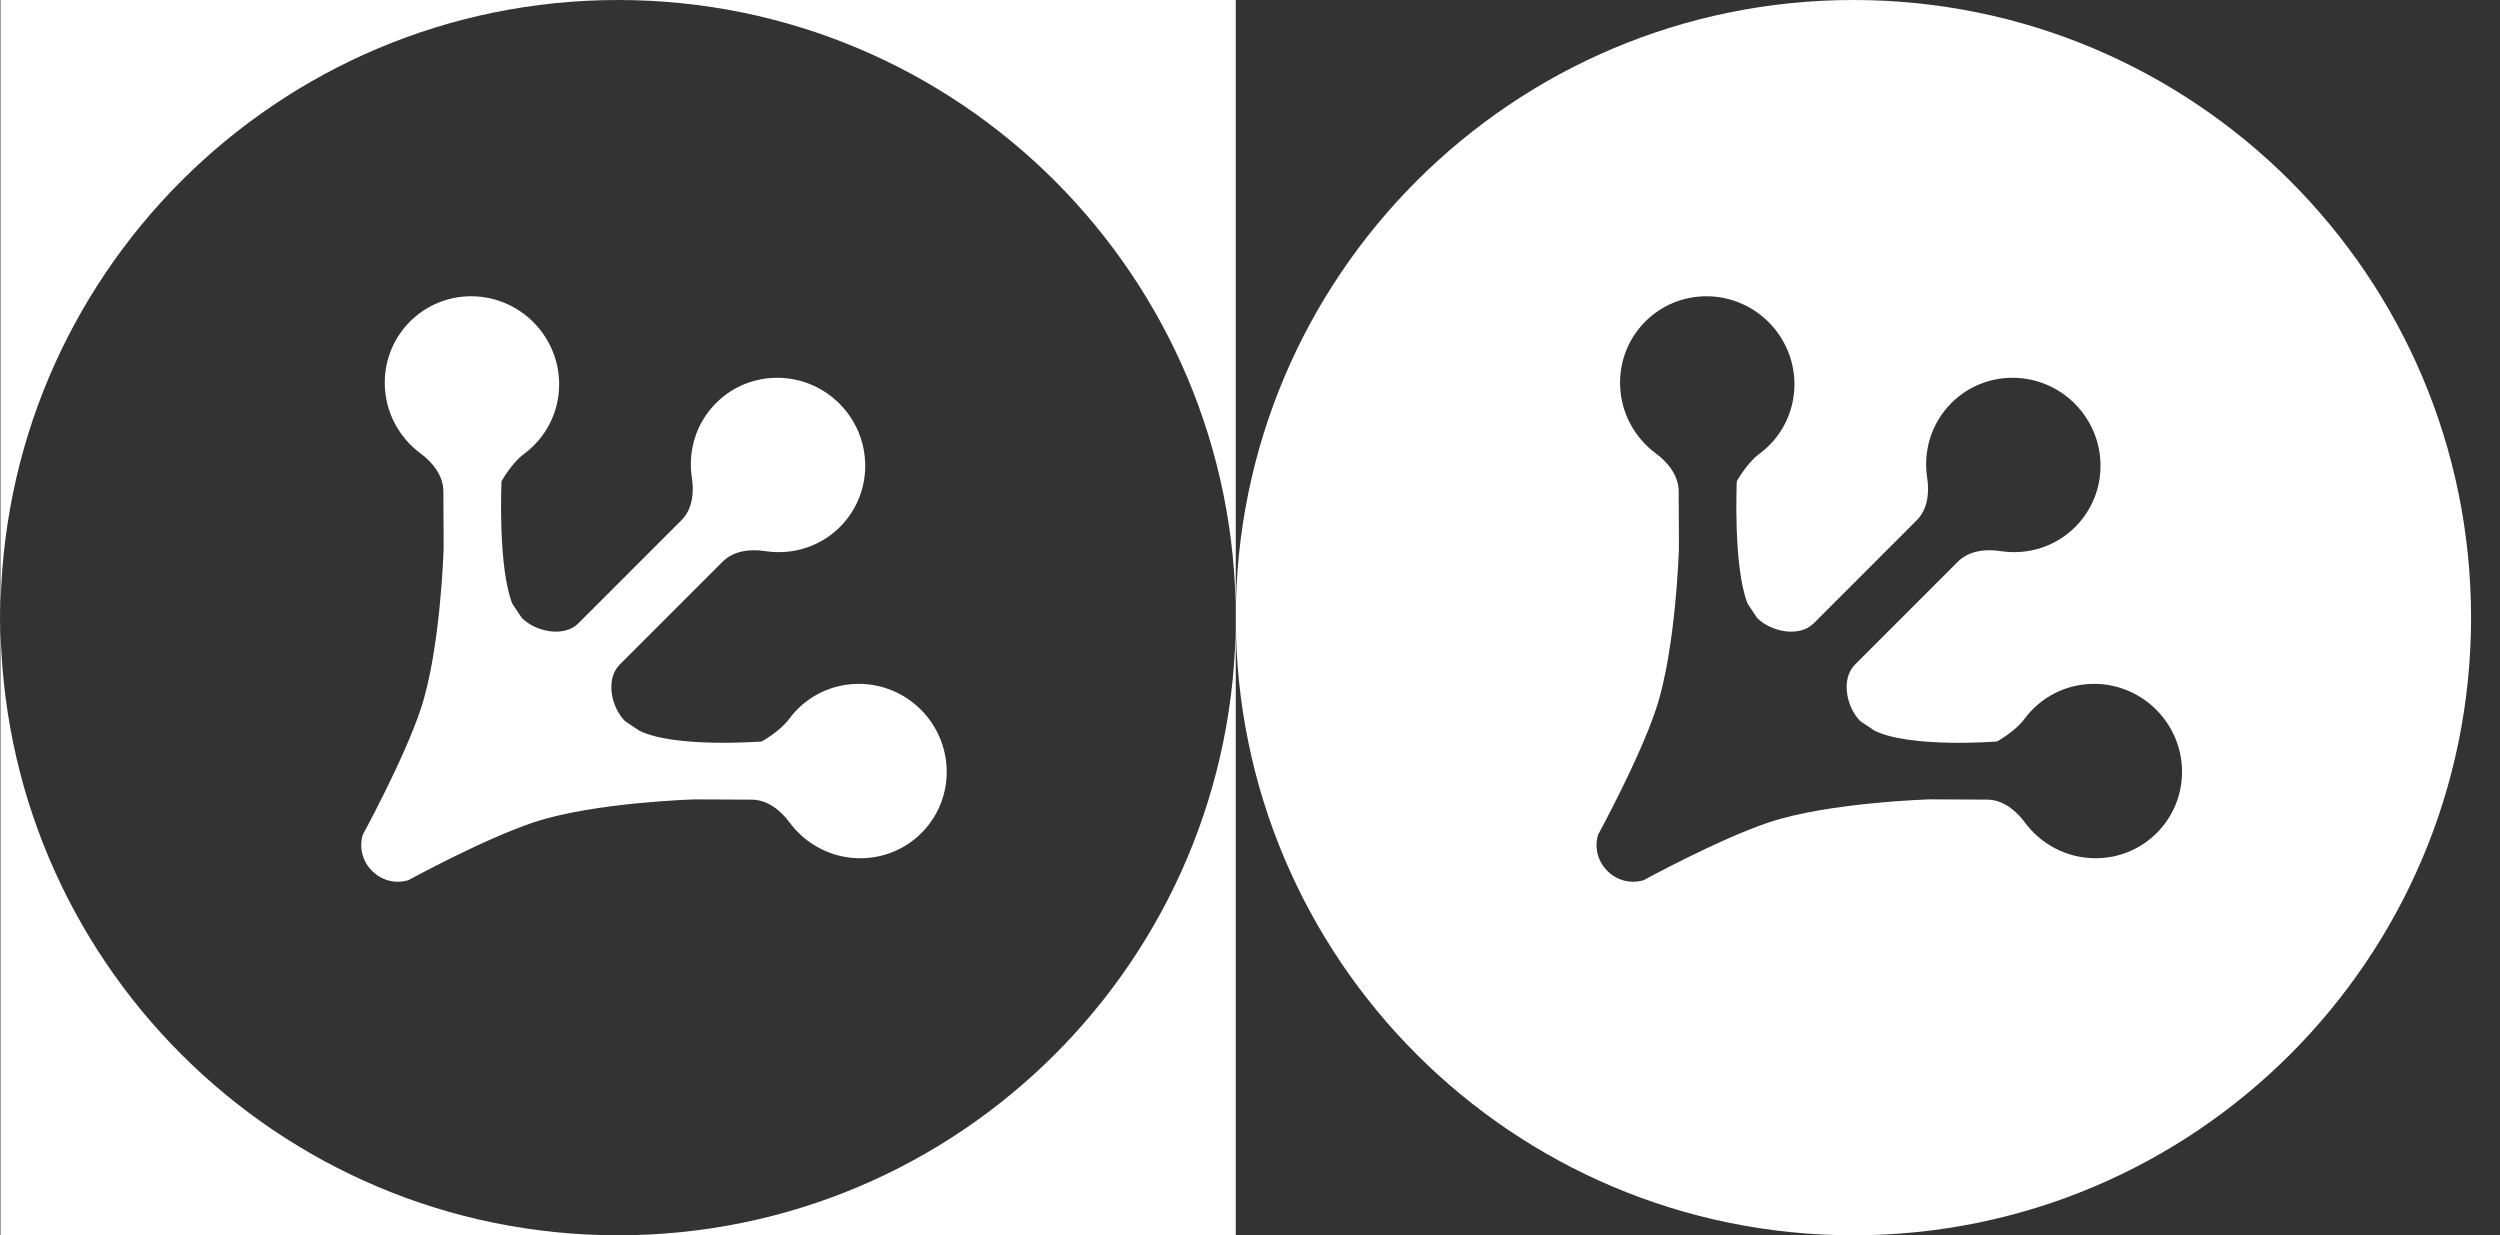
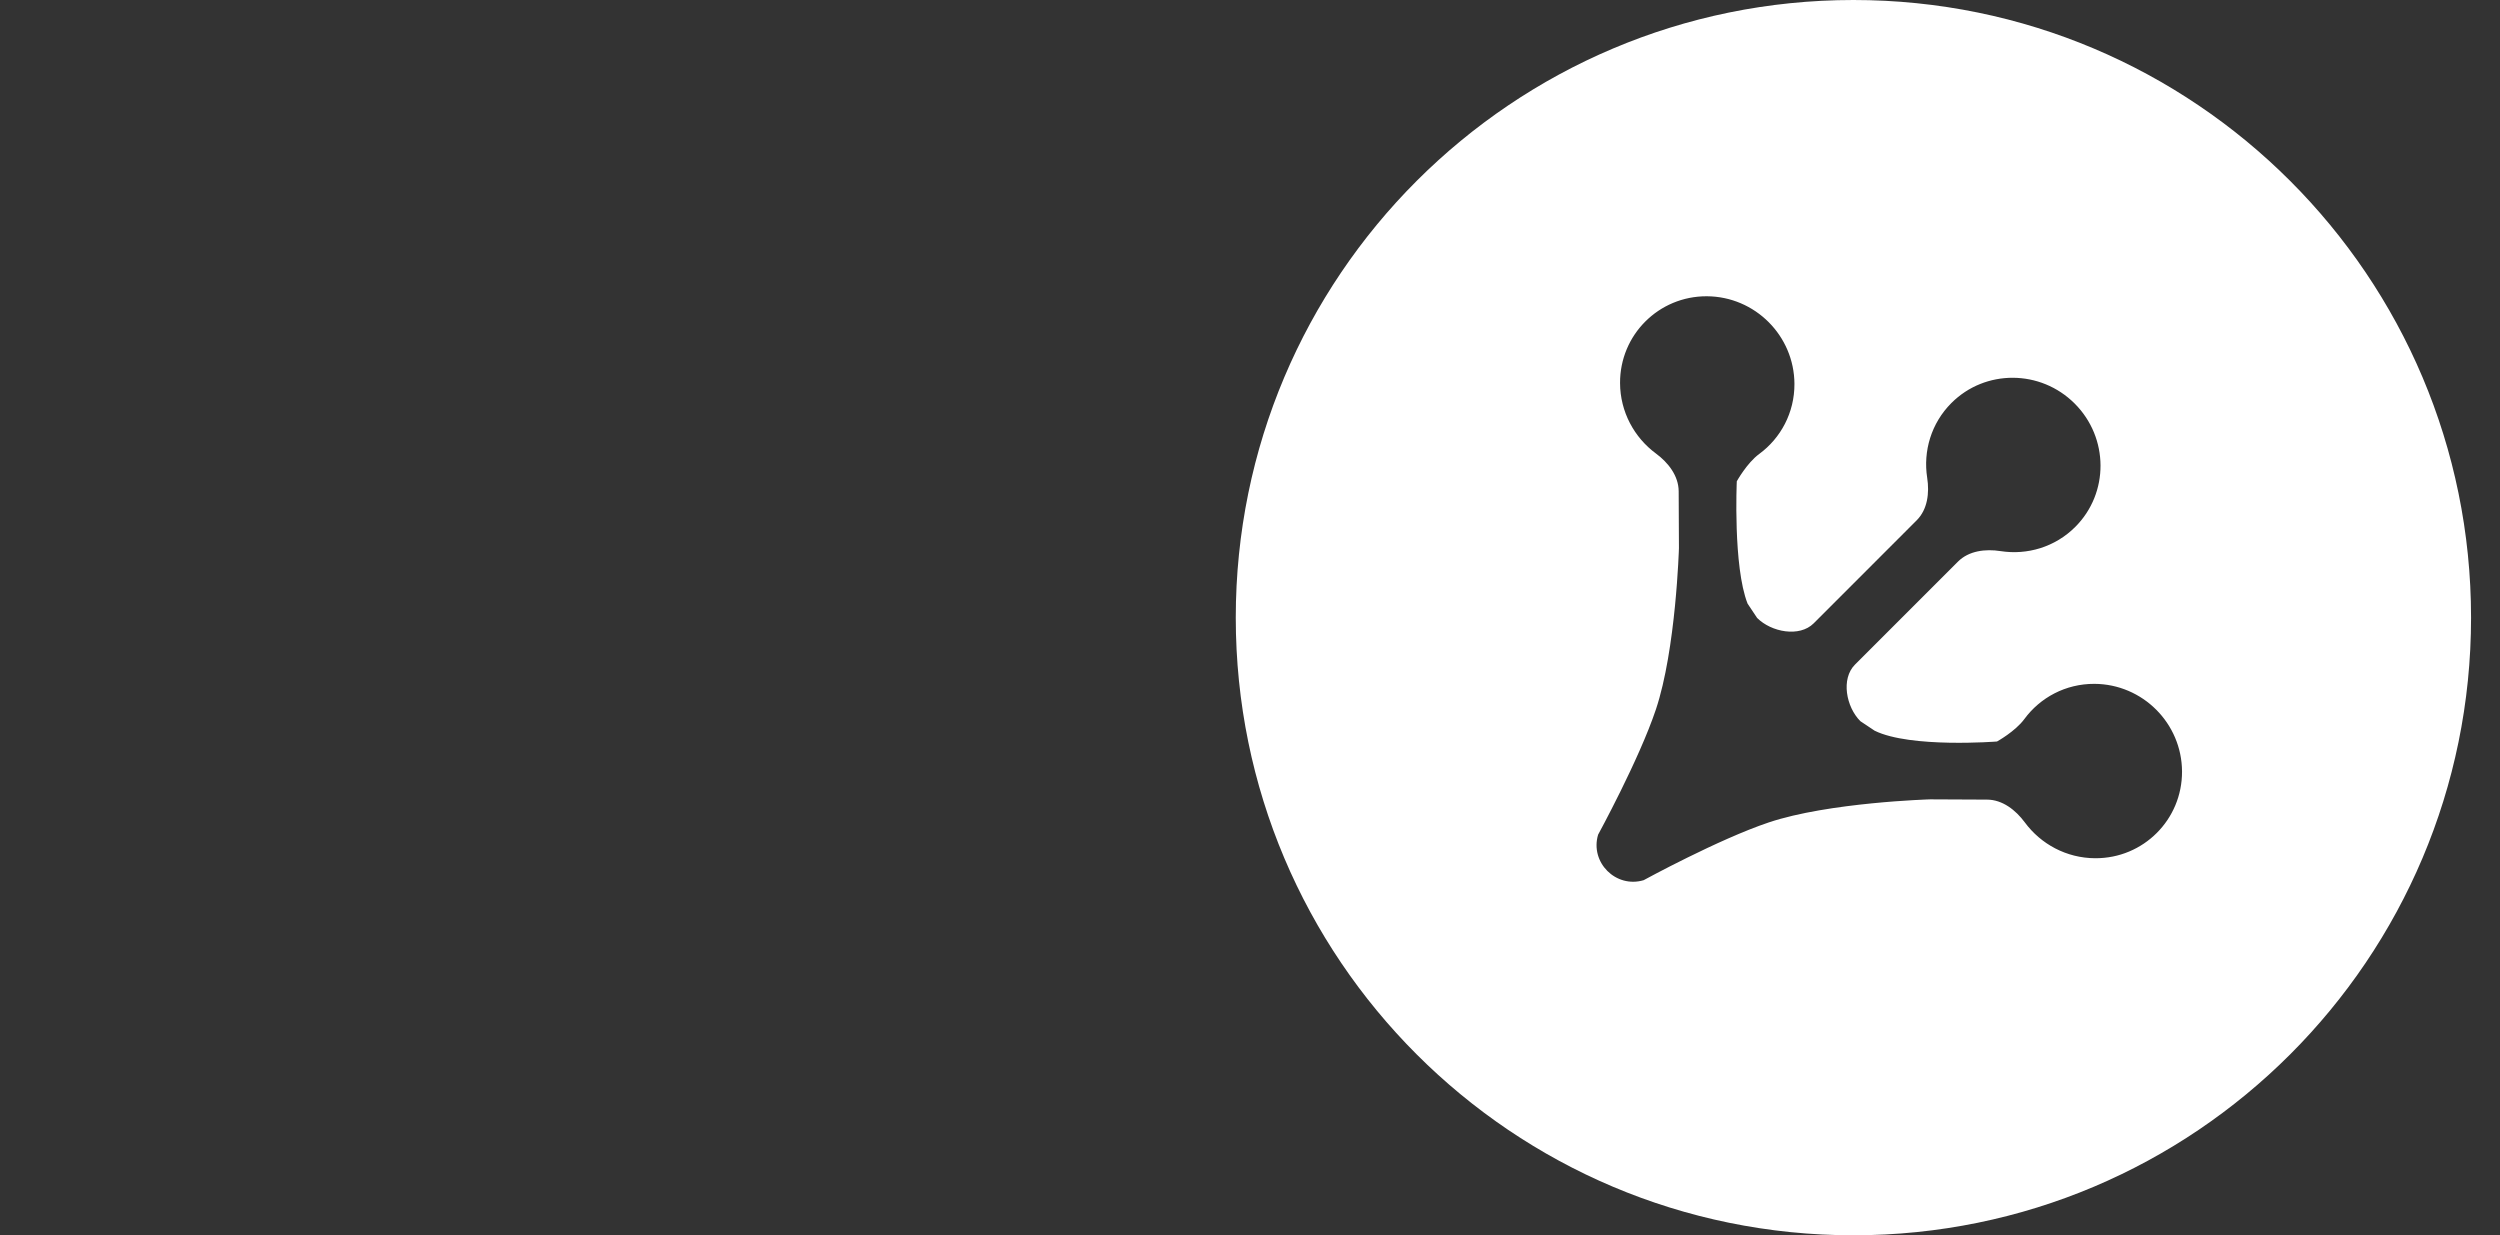
<svg xmlns="http://www.w3.org/2000/svg" width="85" height="42" viewBox="0 0 85 42" fill="none">
  <rect x="0" y="0" width="85" height="42" fill="#333333" stroke="none" />
-   <path d="M42.016 42H21.016C32.614 42 42.016 32.598 42.016 21C42.016 9.402 32.614 2.95612e-05 21.016 0C9.418 3.51385e-05 0.016 9.402 0.016 21C0.016 32.598 9.418 42 21.016 42H0.016V0H42.016V42ZM16.033 10.073C17.67 10.081 19.003 11.415 19.011 13.052C19.015 14.031 18.544 14.898 17.814 15.435C17.395 15.743 17.051 16.364 17.051 16.364C17.05 16.383 16.922 19.267 17.418 20.524C17.526 20.686 17.634 20.848 17.742 21.01C18.227 21.494 19.185 21.674 19.665 21.193L23.168 17.69C23.536 17.322 23.605 16.76 23.524 16.242C23.384 15.342 23.657 14.393 24.347 13.703C25.499 12.551 27.377 12.56 28.54 13.723C29.703 14.886 29.711 16.763 28.559 17.915C27.869 18.604 26.921 18.878 26.02 18.738C25.503 18.658 24.941 18.726 24.572 19.094L21.068 22.598C20.588 23.078 20.768 24.035 21.252 24.52L21.737 24.844C22.945 25.438 25.854 25.214 25.898 25.211C25.898 25.211 26.519 24.867 26.828 24.447C27.365 23.718 28.232 23.247 29.211 23.251C30.848 23.259 32.181 24.592 32.188 26.23C32.196 27.867 30.875 29.188 29.237 29.181C28.258 29.176 27.387 28.697 26.844 27.962C26.531 27.539 26.083 27.19 25.56 27.188L23.629 27.179C23.604 27.179 20.173 27.28 18.136 27.963C16.437 28.532 13.908 29.913 13.885 29.926C12.941 30.209 12.053 29.322 12.336 28.378C12.336 28.378 13.727 25.832 14.299 24.126C14.98 22.095 15.083 18.678 15.084 18.634L15.075 16.703C15.073 16.18 14.723 15.73 14.3 15.418C13.565 14.875 13.086 14.004 13.082 13.024C13.075 11.387 14.396 10.066 16.033 10.073Z" fill="white" />
  <path d="M63.016 0C74.614 2.95613e-05 84.016 9.402 84.016 21C84.016 32.598 74.614 42 63.016 42C51.418 42 42.016 32.598 42.016 21C42.016 9.402 51.418 0 63.016 0ZM58.033 10.073C56.396 10.066 55.074 11.387 55.082 13.024C55.086 14.004 55.565 14.875 56.3 15.418C56.723 15.73 57.072 16.18 57.075 16.703L57.084 18.633C57.084 18.633 56.984 22.082 56.299 24.126C55.727 25.832 54.336 28.378 54.336 28.378C54.053 29.322 54.941 30.209 55.885 29.926C55.888 29.924 58.431 28.535 60.136 27.963C62.179 27.278 65.624 27.178 65.629 27.178L67.559 27.187C68.083 27.189 68.531 27.539 68.844 27.962C69.387 28.697 70.258 29.176 71.237 29.18C72.875 29.188 74.196 27.866 74.189 26.229C74.181 24.592 72.848 23.259 71.211 23.251C70.231 23.247 69.365 23.718 68.828 24.448C68.519 24.868 67.898 25.211 67.898 25.211C67.898 25.211 64.955 25.443 63.738 24.844L63.252 24.52C62.767 24.035 62.588 23.078 63.069 22.597L66.572 19.094C66.941 18.726 67.502 18.657 68.02 18.738C68.92 18.878 69.869 18.605 70.559 17.915C71.711 16.763 71.703 14.886 70.54 13.722C69.377 12.559 67.499 12.551 66.347 13.703C65.658 14.393 65.384 15.342 65.524 16.242C65.605 16.76 65.537 17.322 65.168 17.69L61.665 21.194C61.184 21.674 60.227 21.495 59.742 21.01C59.634 20.848 59.526 20.686 59.418 20.524C58.922 19.267 59.05 16.38 59.051 16.364C59.051 16.364 59.394 15.743 59.814 15.434C60.544 14.898 61.015 14.031 61.011 13.052C61.003 11.414 59.67 10.081 58.033 10.073Z" fill="white" />
</svg>